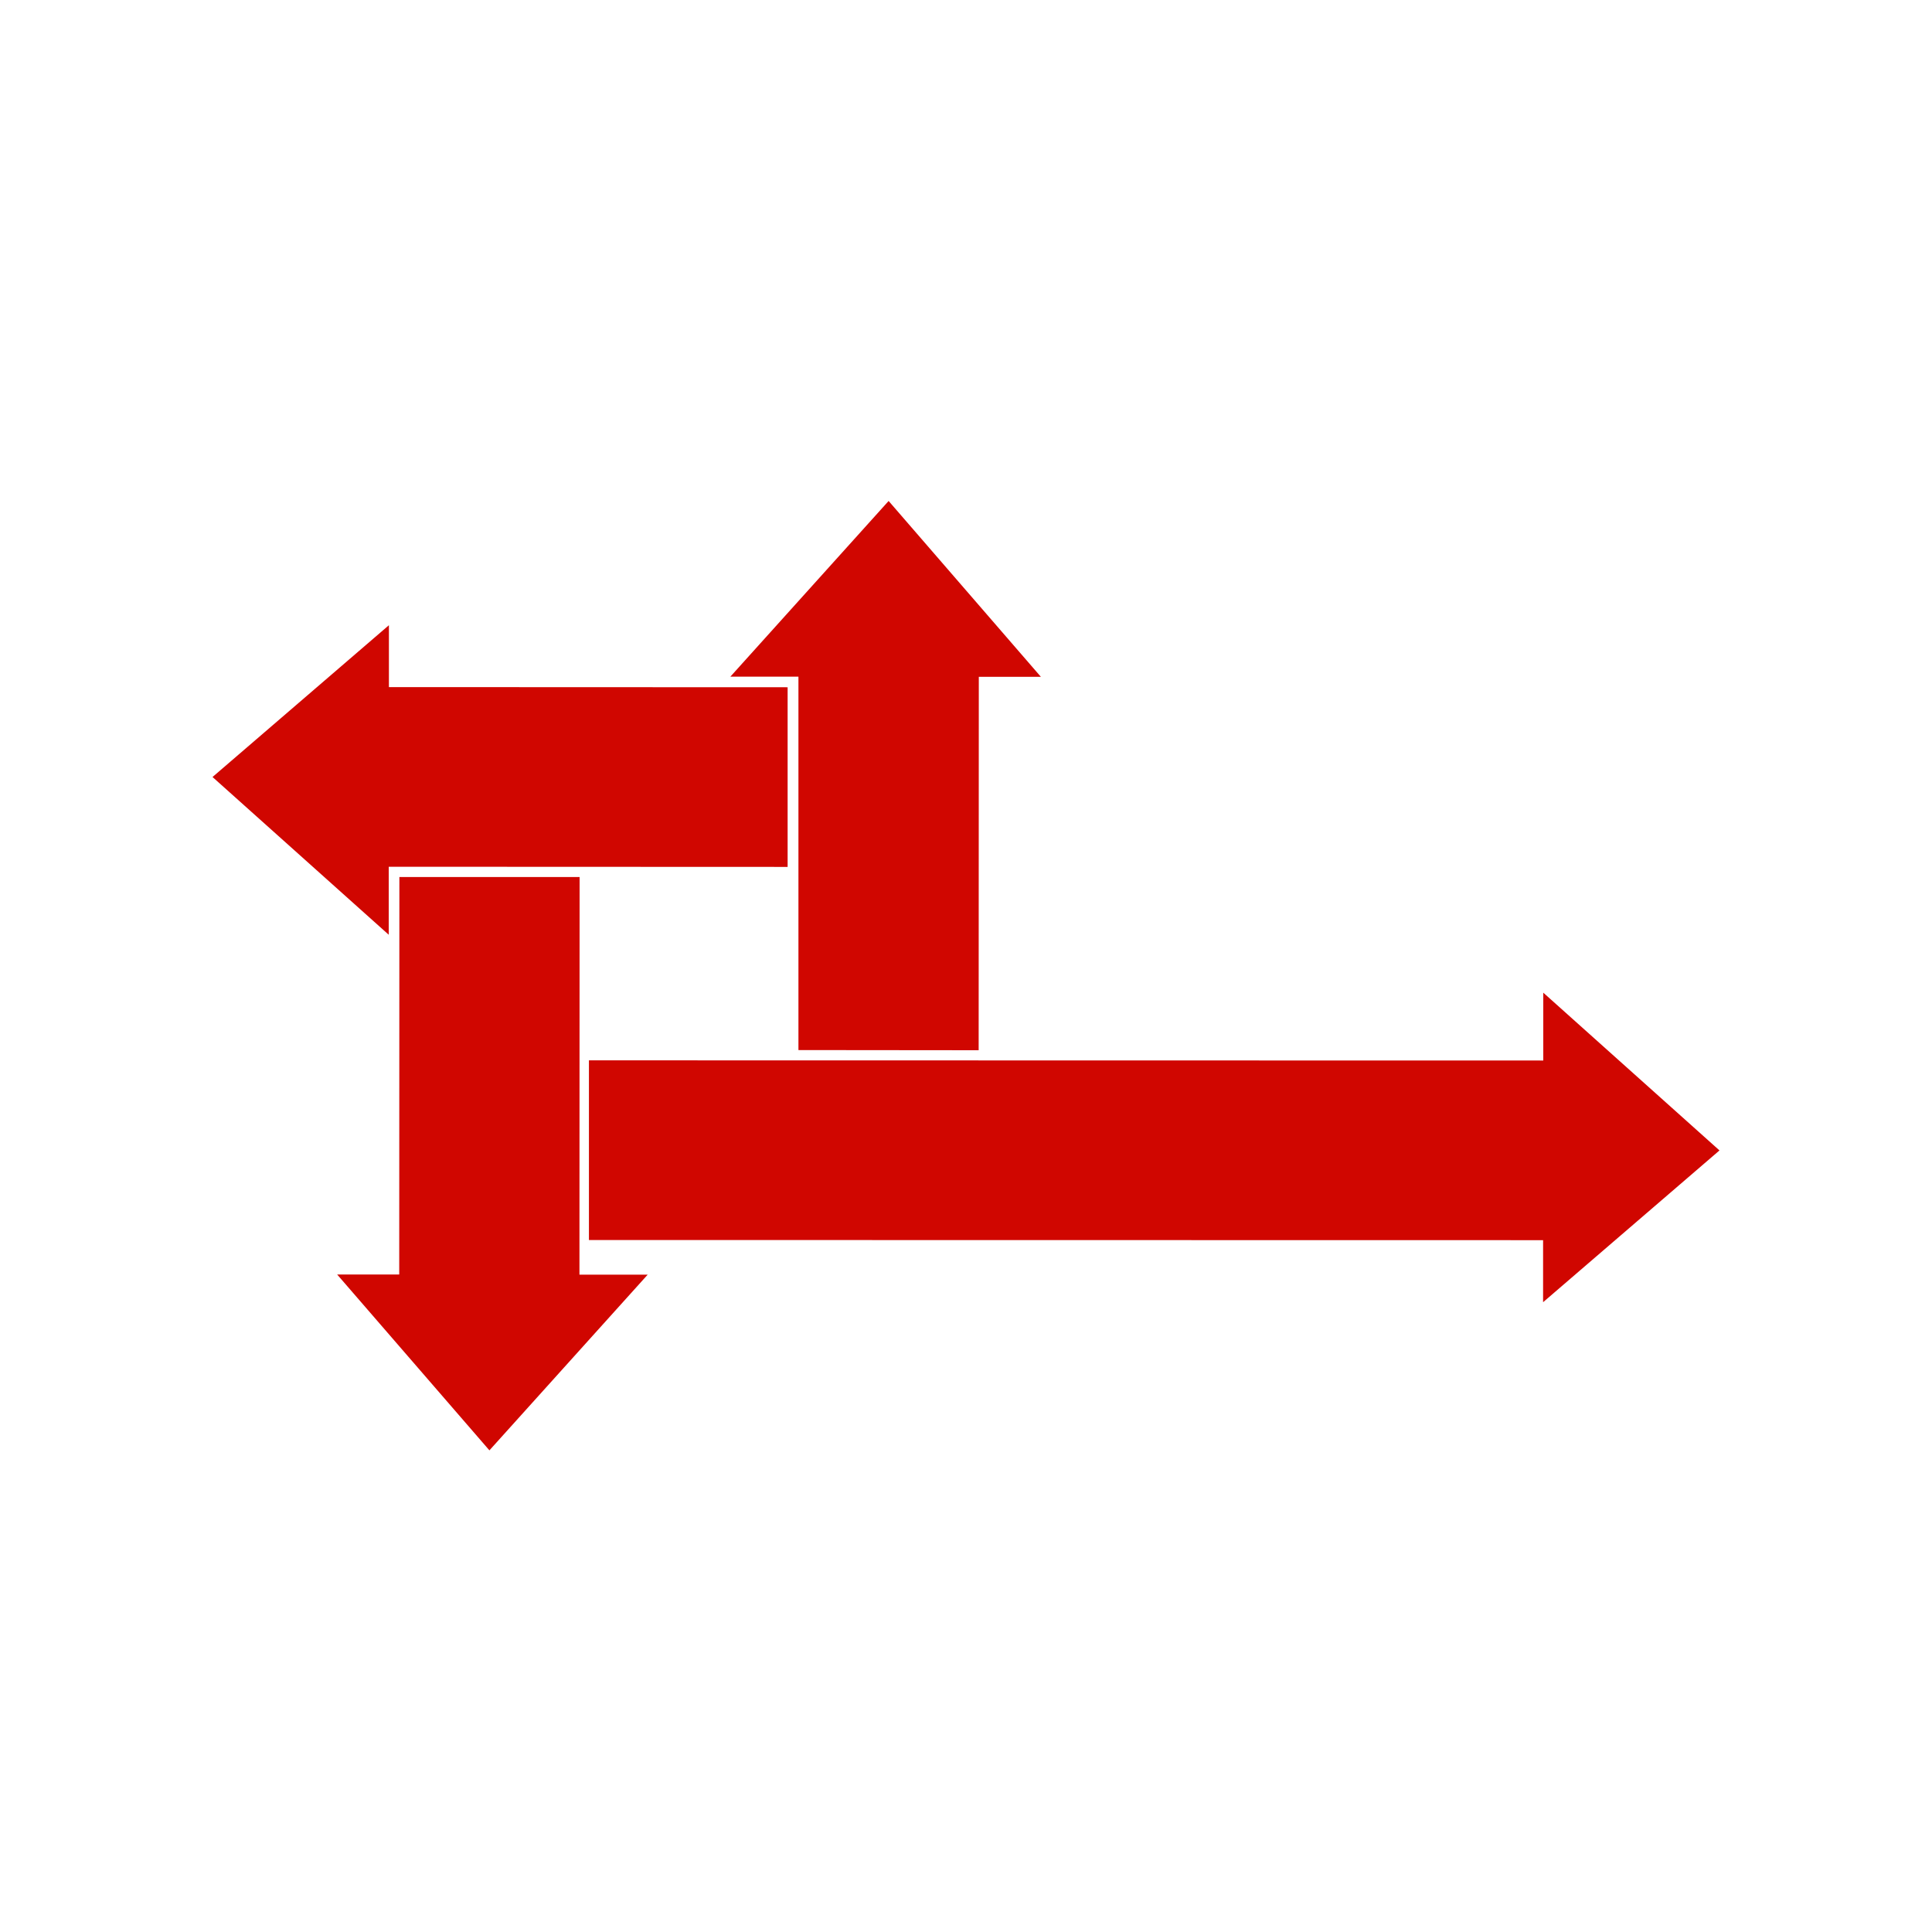
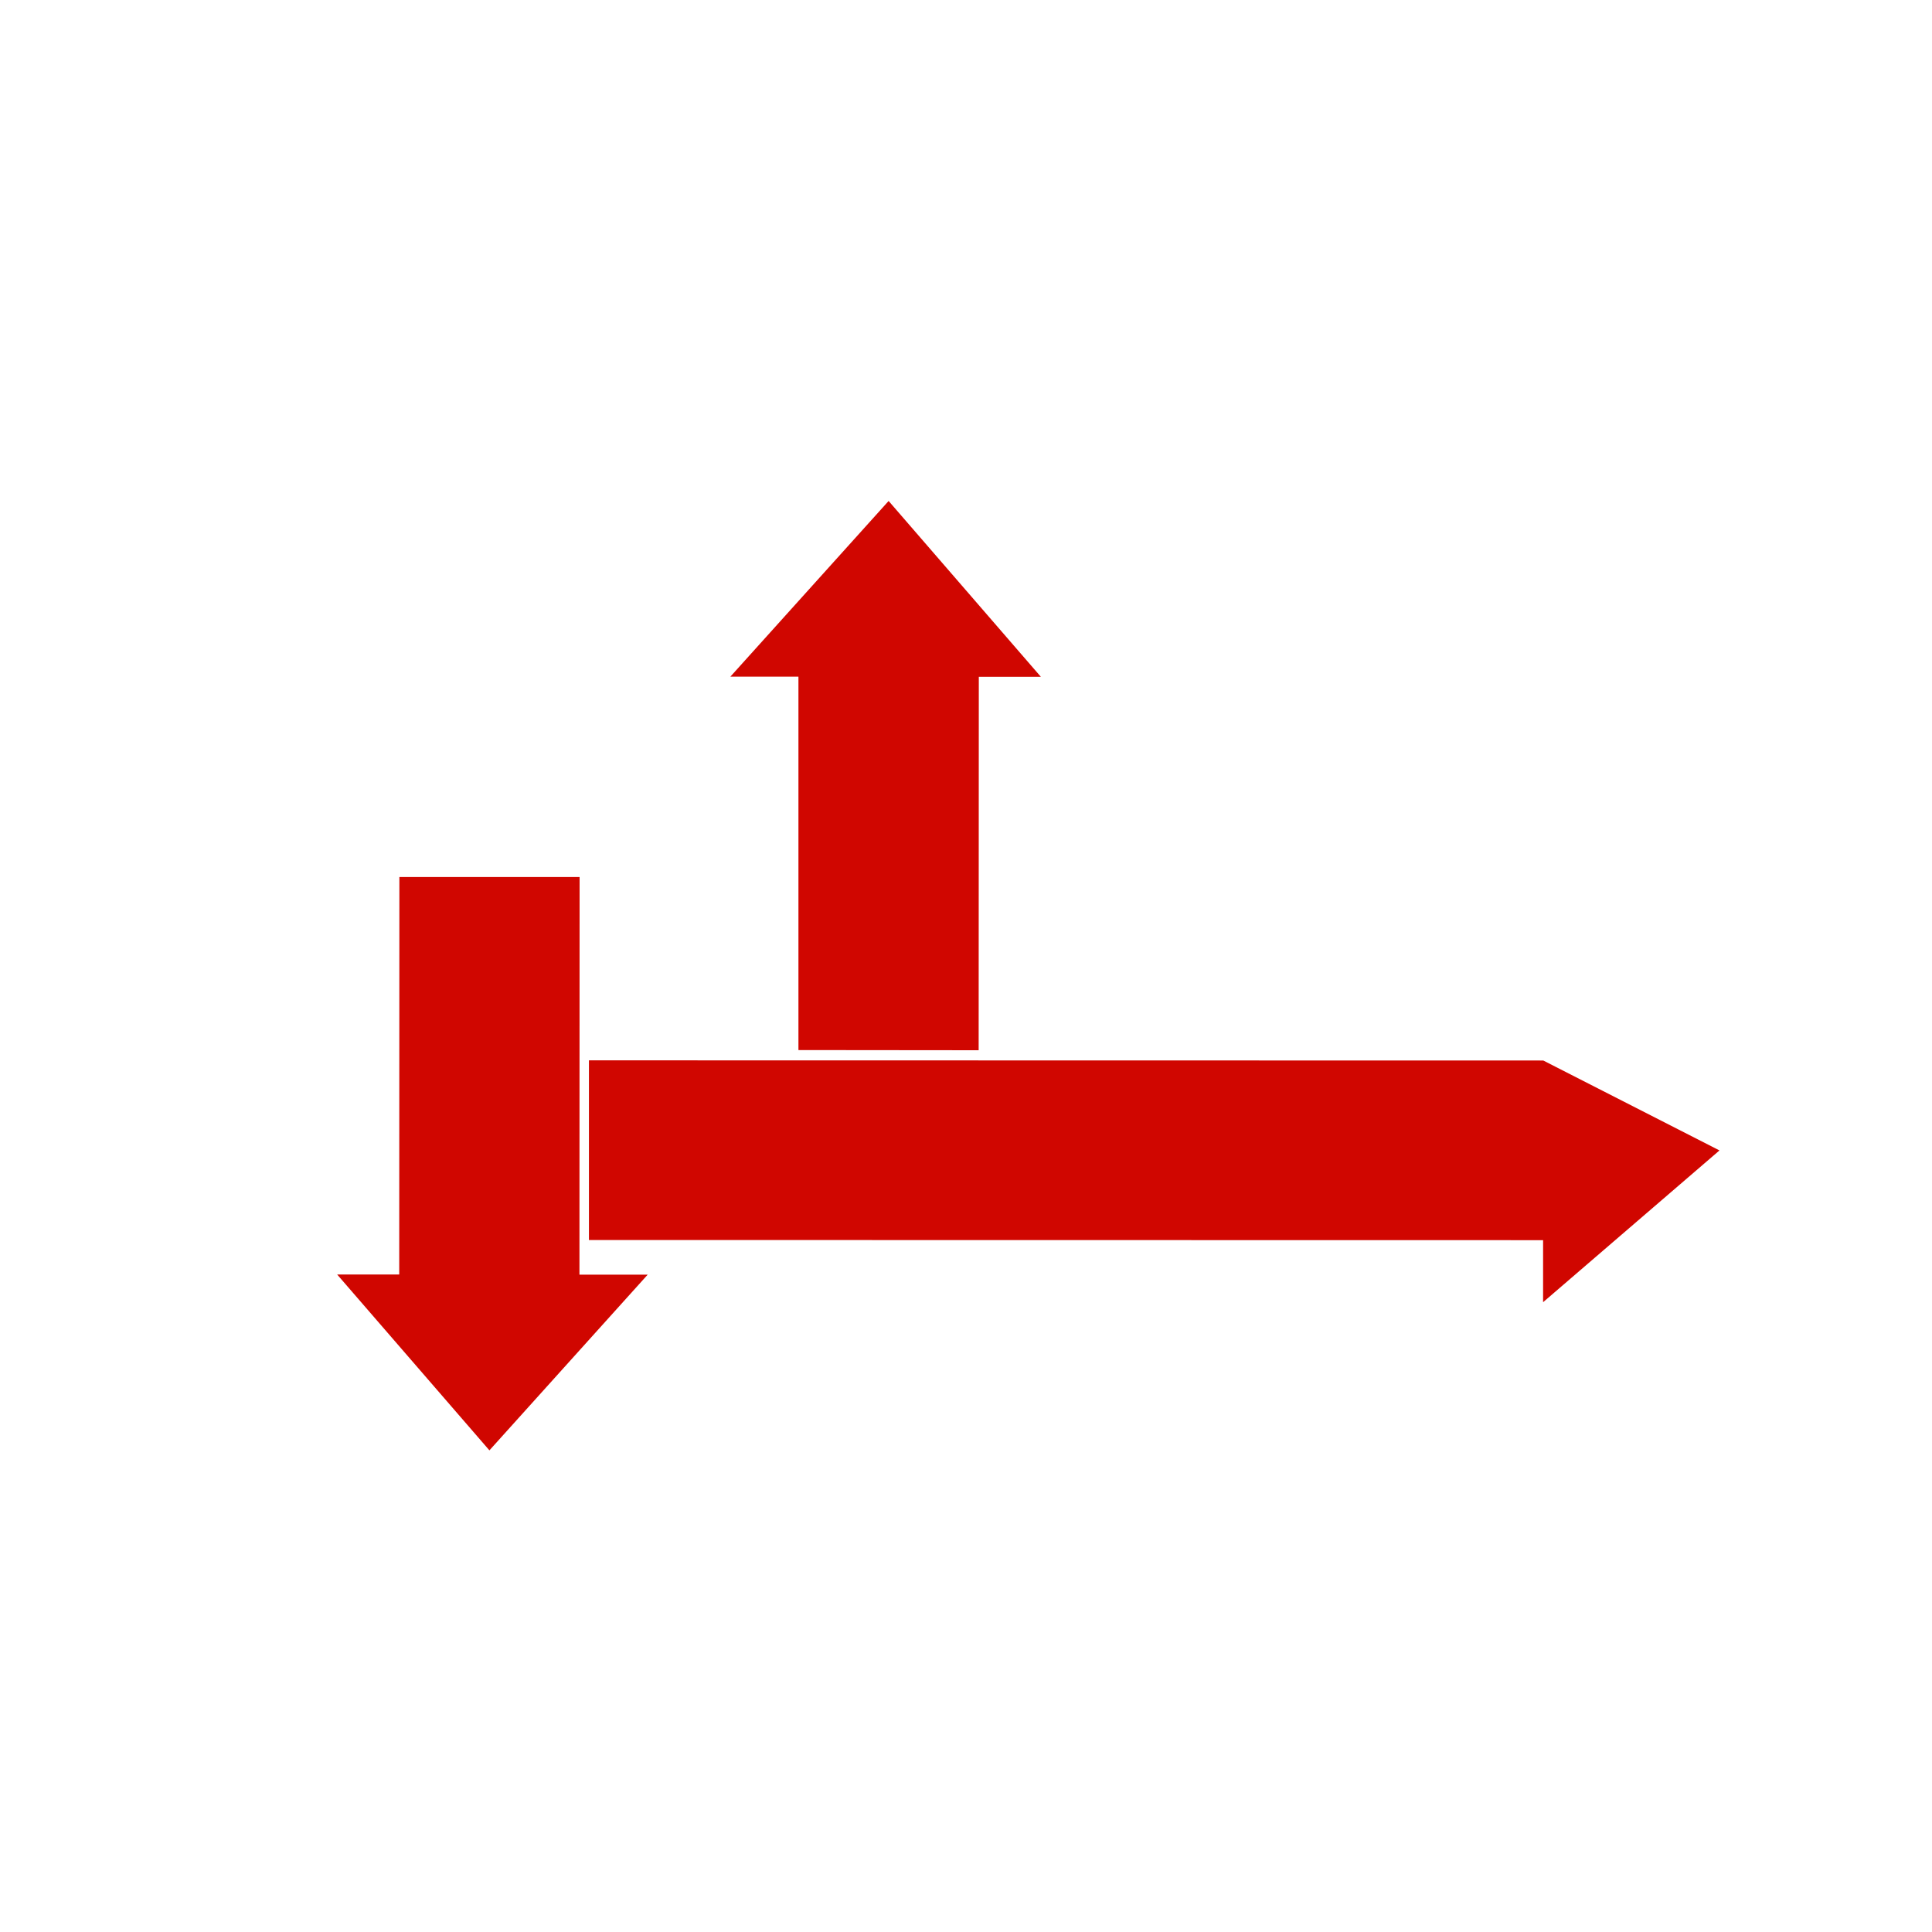
<svg xmlns="http://www.w3.org/2000/svg" width="100" height="100" viewBox="0 0 100 100" fill="none">
  <path d="M53.876 35.032H50.663L50.655 54.36L41.327 54.351V35.023H37.804L45.995 25.93L53.876 35.032Z" fill="#D00600" />
-   <path d="M20.13 32.361V35.564L40.767 35.572V44.871L20.121 44.863V48.383L11 40.218L20.13 32.361Z" fill="#D00600" />
  <path d="M17.451 65.968H20.664L20.672 45.395H30L29.992 65.977H33.523L25.332 75.07L17.451 65.968Z" fill="#D00600" />
-   <path d="M79.87 67.402V64.191L30.483 64.183V54.883L79.879 54.892V51.38L89 59.546L79.87 67.402Z" fill="#D00600" />
+   <path d="M79.87 67.402V64.191L30.483 64.183V54.883L79.879 54.892L89 59.546L79.87 67.402Z" fill="#D00600" />
</svg>